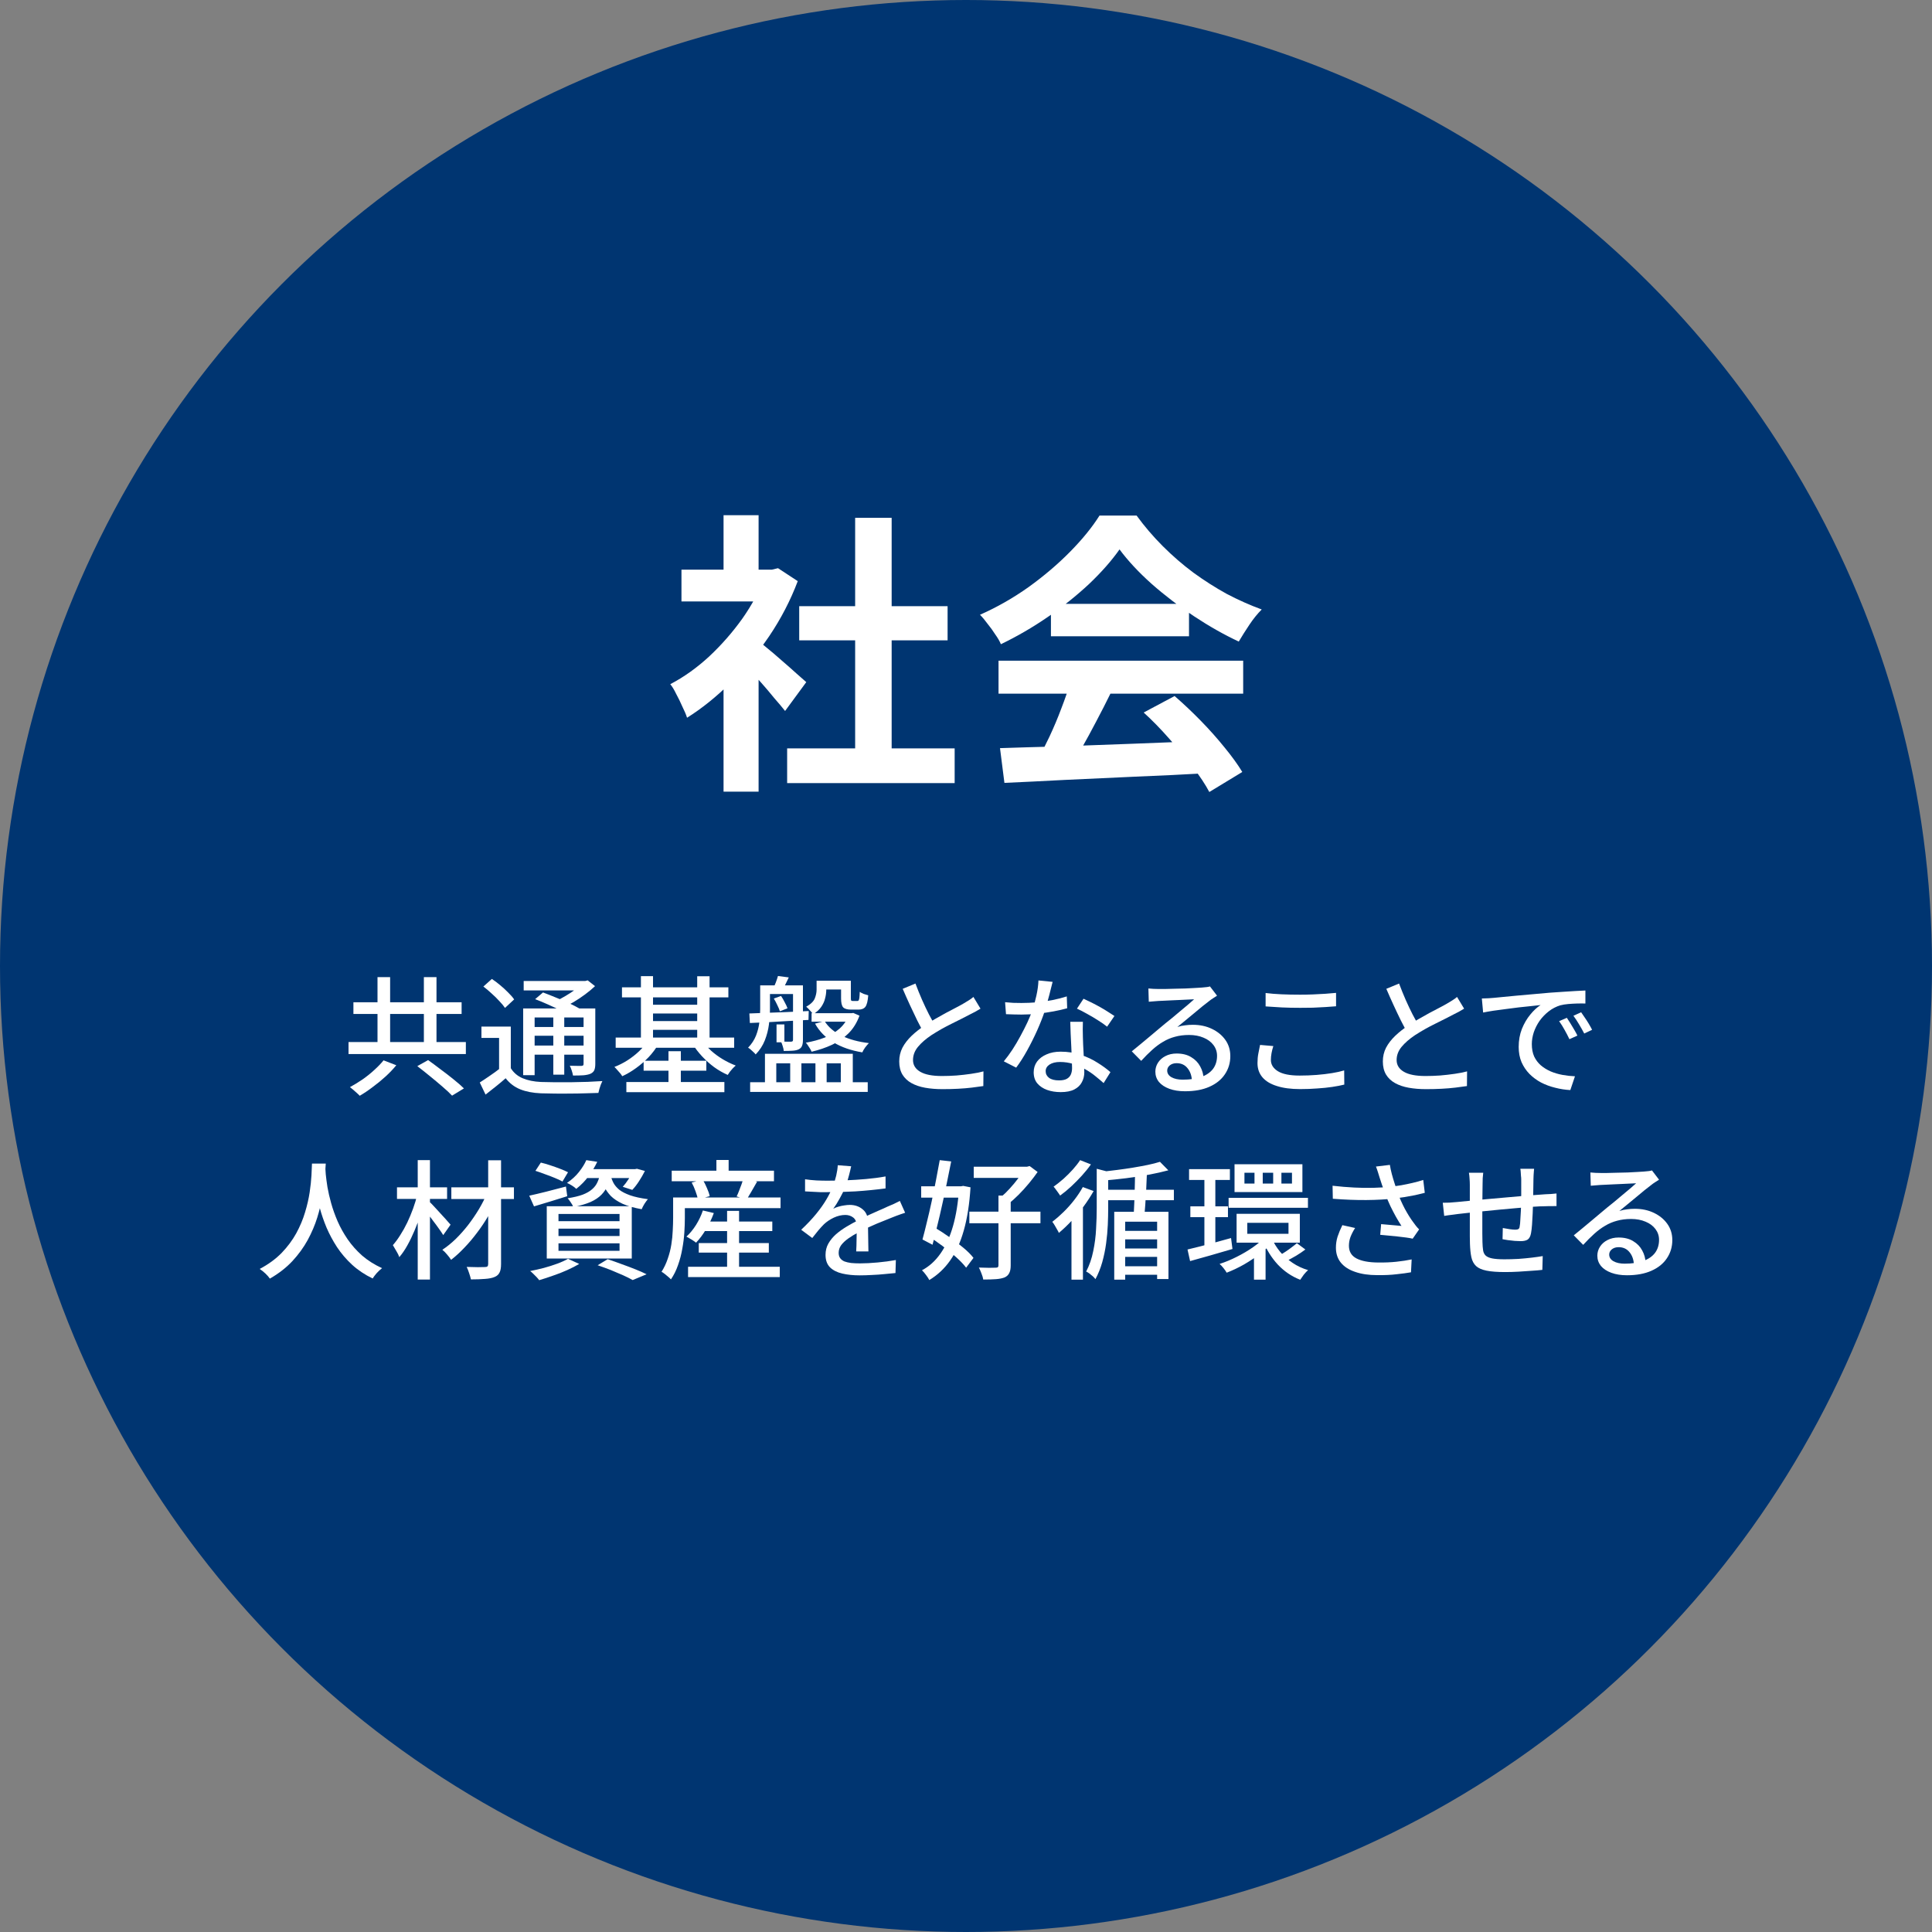
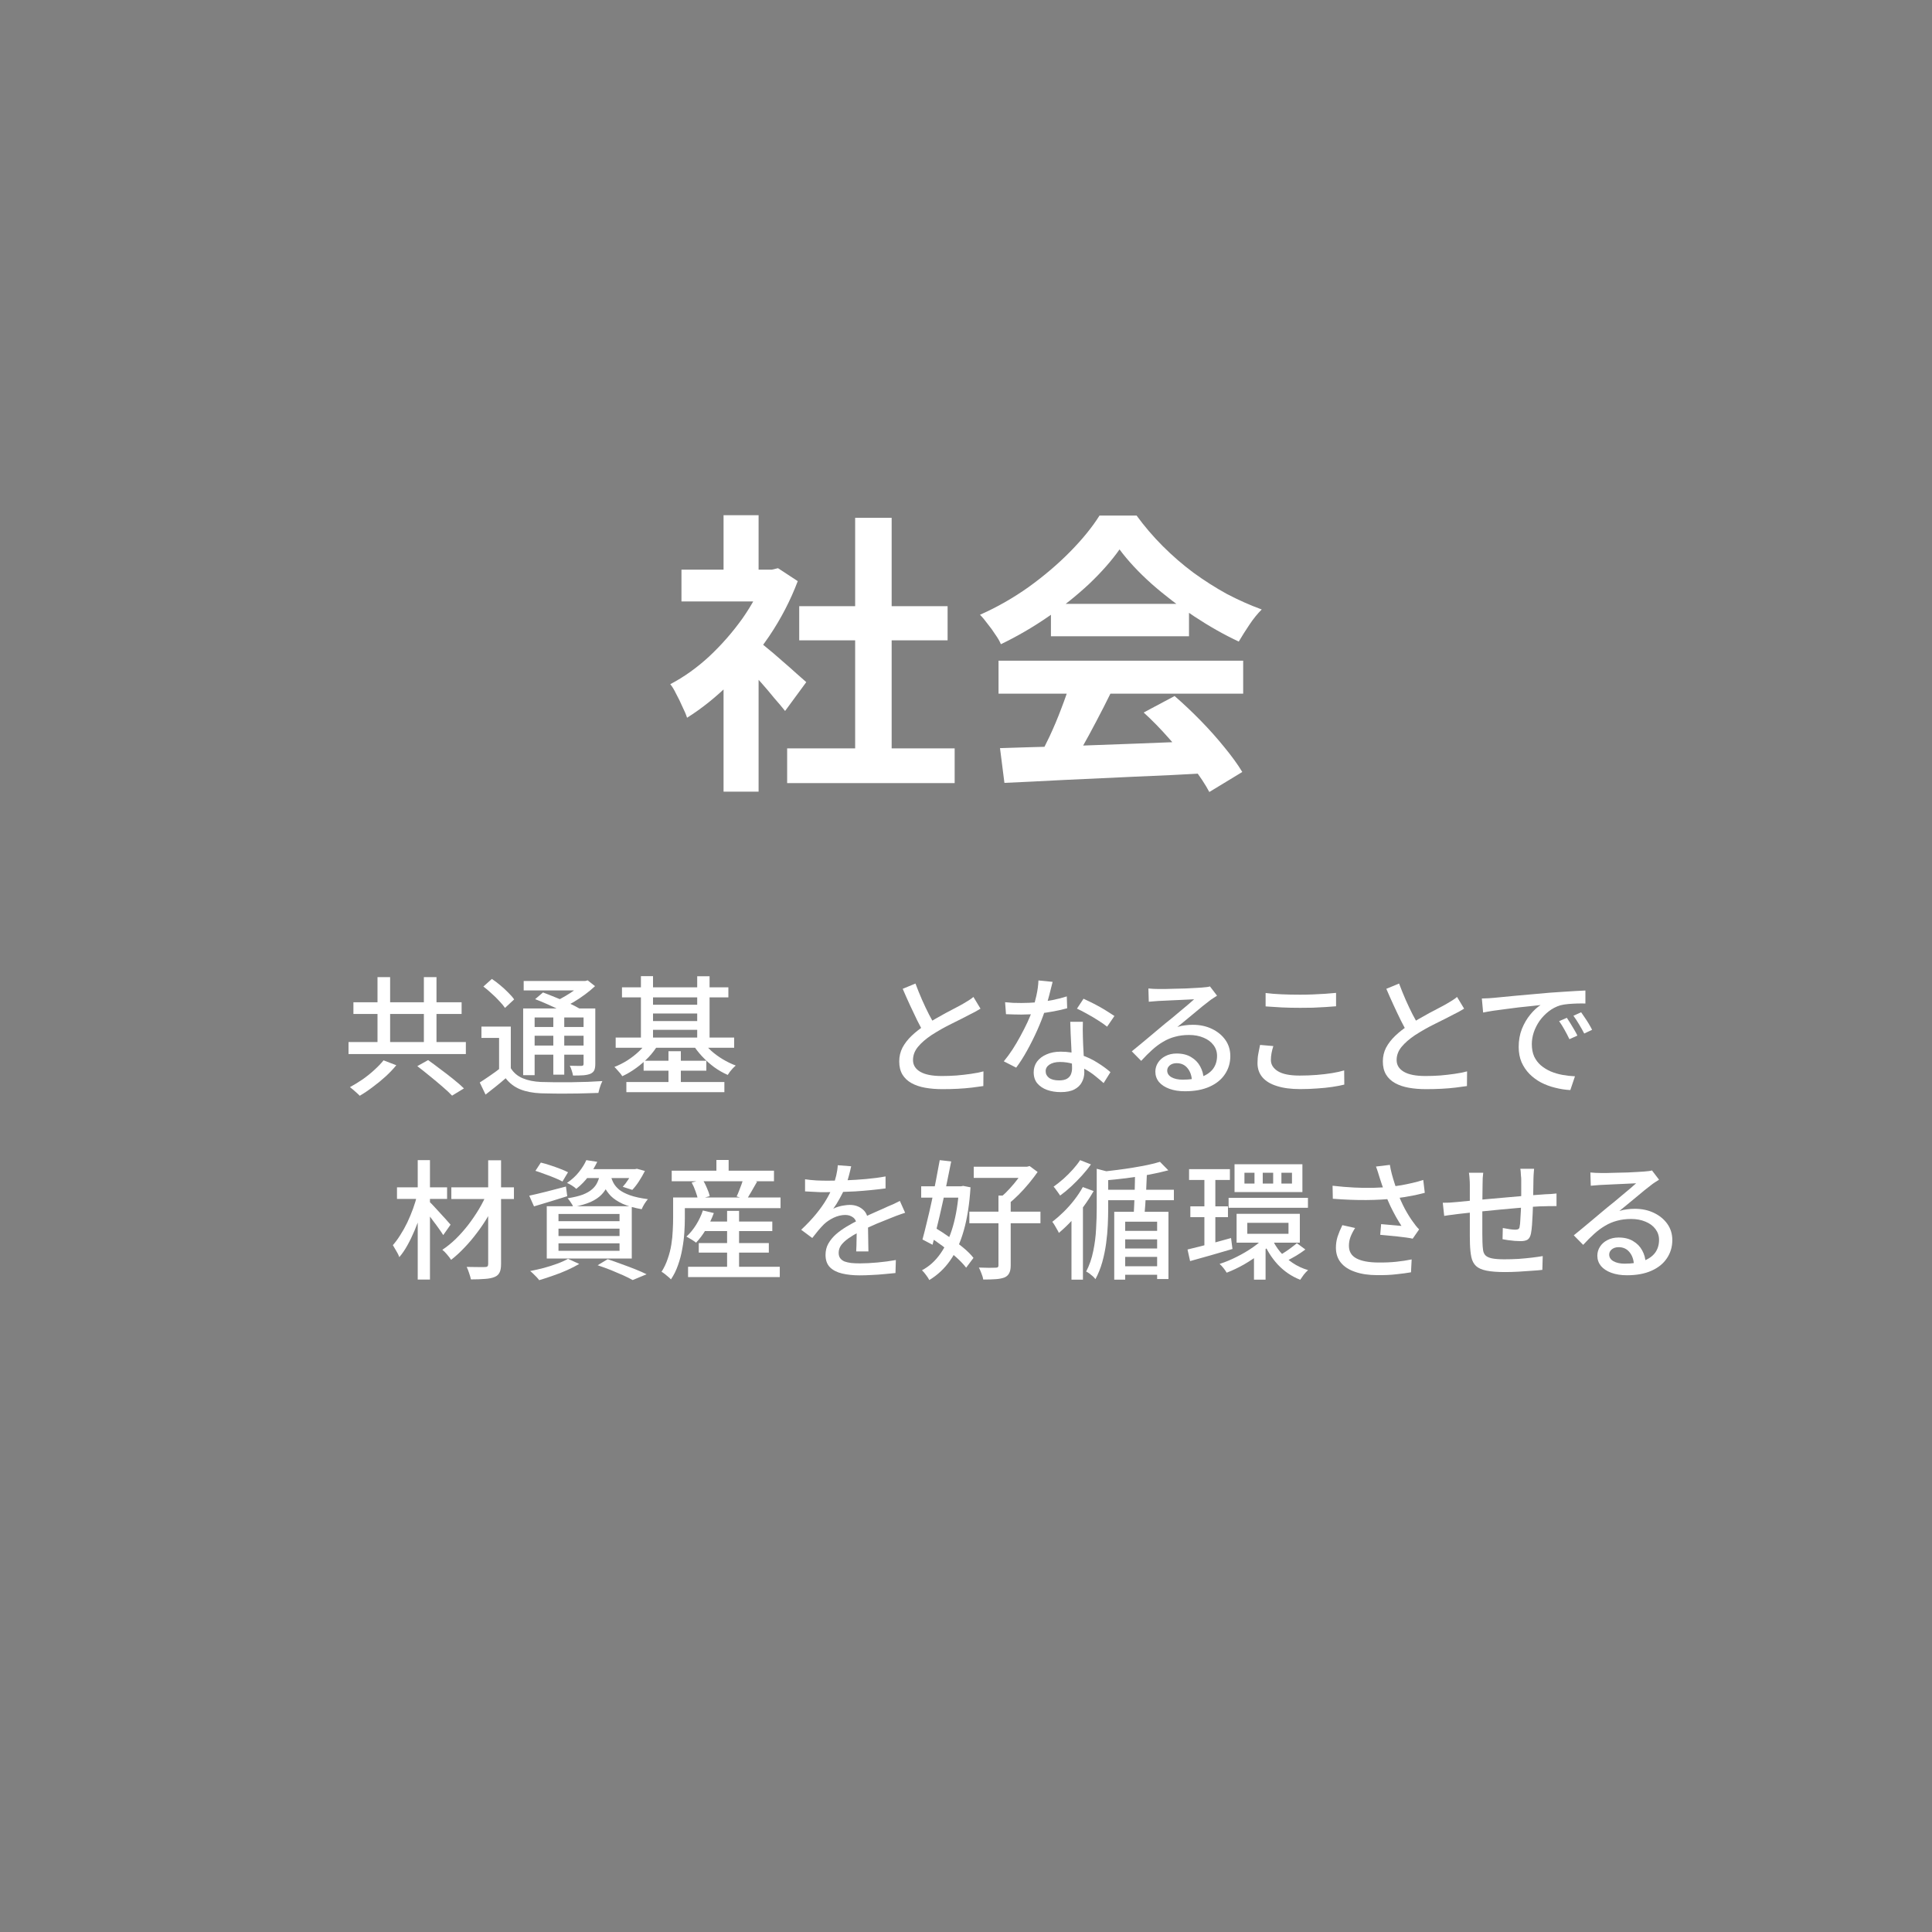
<svg xmlns="http://www.w3.org/2000/svg" width="210" height="210" viewBox="0 0 210 210" fill="none">
  <rect x="0" y="0" width="210" height="210" fill="#808080" stroke="none" />
-   <circle cx="105" cy="105" r="105" fill="#003571" />
  <path d="M108.696 81.319C110.594 81.255 112.792 81.191 115.288 81.127C117.805 81.042 120.44 80.946 123.192 80.839C125.965 80.732 128.696 80.626 131.384 80.519L131.256 84.039C128.653 84.188 126.008 84.316 123.32 84.423C120.653 84.551 118.114 84.668 115.704 84.775C113.293 84.903 111.117 85.01 109.176 85.095L108.696 81.319ZM108.536 71.815H135.128V75.399H108.536V71.815ZM114.232 65.639H129.24V69.159H114.232V65.639ZM116.344 74.151L120.728 75.335C120.237 76.338 119.714 77.362 119.16 78.407C118.626 79.431 118.093 80.412 117.56 81.351C117.048 82.29 116.557 83.122 116.088 83.847L112.728 82.727C113.154 81.938 113.602 81.052 114.072 80.071C114.541 79.068 114.968 78.055 115.352 77.031C115.757 75.986 116.088 75.026 116.344 74.151ZM124.312 77.447L127.672 75.655C128.632 76.487 129.581 77.383 130.52 78.343C131.458 79.303 132.322 80.274 133.112 81.255C133.901 82.215 134.541 83.1 135.032 83.911L131.448 86.087C131.021 85.276 130.413 84.359 129.624 83.335C128.856 82.332 128.002 81.308 127.064 80.263C126.146 79.218 125.229 78.279 124.312 77.447ZM121.688 59.719C120.834 60.935 119.736 62.183 118.392 63.463C117.048 64.722 115.554 65.916 113.912 67.047C112.269 68.178 110.562 69.17 108.792 70.023C108.664 69.703 108.461 69.351 108.184 68.967C107.928 68.562 107.65 68.178 107.352 67.815C107.074 67.431 106.797 67.1 106.52 66.823C108.354 66.012 110.114 65.01 111.8 63.815C113.485 62.599 114.989 61.319 116.312 59.975C117.656 58.61 118.722 57.298 119.512 56.039H123.544C124.397 57.212 125.346 58.322 126.392 59.367C127.437 60.412 128.546 61.372 129.72 62.247C130.893 63.1 132.098 63.868 133.336 64.551C134.594 65.212 135.864 65.778 137.144 66.247C136.674 66.716 136.226 67.271 135.8 67.911C135.373 68.551 134.989 69.159 134.648 69.735C133.048 68.988 131.426 68.071 129.784 66.983C128.141 65.895 126.605 64.722 125.176 63.463C123.768 62.204 122.605 60.956 121.688 59.719Z" fill="white" />
  <path d="M85.559 81.344H103.767V85.12H85.559V81.344ZM86.871 65.888H102.999V69.6H86.871V65.888ZM92.951 56.288H96.919V83.168H92.951V56.288ZM74.072 61.92H84.535V65.376H74.072V61.92ZM78.647 72.832L82.456 68.288V86.048H78.647V72.832ZM78.647 56H82.456V63.52H78.647V56ZM82.04 69.376C82.338 69.568 82.743 69.888 83.255 70.336C83.789 70.763 84.354 71.243 84.951 71.776C85.549 72.288 86.093 72.768 86.584 73.216C87.074 73.643 87.426 73.952 87.639 74.144L85.335 77.28C85.016 76.875 84.621 76.405 84.151 75.872C83.704 75.317 83.224 74.752 82.712 74.176C82.2 73.6 81.698 73.056 81.207 72.544C80.717 72.032 80.301 71.605 79.96 71.264L82.04 69.376ZM83.159 61.92H83.895L84.567 61.76L86.712 63.168C85.922 65.259 84.888 67.253 83.608 69.152C82.328 71.029 80.919 72.725 79.383 74.24C77.847 75.755 76.279 77.013 74.68 78.016C74.573 77.675 74.402 77.269 74.168 76.8C73.954 76.309 73.73 75.851 73.496 75.424C73.282 74.976 73.069 74.624 72.856 74.368C74.328 73.6 75.736 72.597 77.079 71.36C78.424 70.101 79.629 68.725 80.695 67.232C81.762 65.717 82.584 64.171 83.159 62.592V61.92Z" fill="white" />
  <path d="M172.868 127.443C173.046 127.461 173.232 127.475 173.428 127.485C173.634 127.494 173.82 127.499 173.988 127.499C174.128 127.499 174.352 127.499 174.66 127.499C174.978 127.489 175.333 127.48 175.725 127.471C176.126 127.461 176.523 127.452 176.915 127.443C177.307 127.424 177.656 127.405 177.964 127.387C178.282 127.368 178.515 127.354 178.665 127.345C178.917 127.326 179.108 127.307 179.238 127.289C179.378 127.27 179.486 127.247 179.561 127.219L180.331 128.227C180.191 128.32 180.046 128.413 179.896 128.507C179.747 128.6 179.598 128.707 179.449 128.829C179.271 128.959 179.038 129.141 178.749 129.375C178.469 129.599 178.165 129.851 177.839 130.131C177.512 130.401 177.19 130.667 176.872 130.929C176.555 131.19 176.27 131.423 176.018 131.629C176.298 131.535 176.579 131.475 176.859 131.447C177.139 131.409 177.419 131.391 177.699 131.391C178.473 131.391 179.169 131.54 179.785 131.839C180.4 132.137 180.886 132.539 181.24 133.043C181.595 133.547 181.773 134.13 181.773 134.793C181.773 135.53 181.576 136.188 181.184 136.767C180.802 137.345 180.242 137.798 179.505 138.125C178.777 138.451 177.89 138.615 176.844 138.615C176.2 138.615 175.636 138.526 175.15 138.349C174.665 138.171 174.287 137.924 174.016 137.607C173.755 137.28 173.624 136.907 173.624 136.487C173.624 136.141 173.718 135.819 173.904 135.521C174.1 135.213 174.371 134.97 174.716 134.793C175.071 134.606 175.477 134.513 175.934 134.513C176.569 134.513 177.096 134.643 177.516 134.905C177.946 135.157 178.273 135.493 178.497 135.913C178.73 136.333 178.856 136.79 178.874 137.285L177.6 137.467C177.572 136.907 177.409 136.449 177.111 136.095C176.821 135.74 176.429 135.563 175.934 135.563C175.636 135.563 175.389 135.642 175.193 135.801C175.006 135.959 174.913 136.146 174.913 136.361C174.913 136.669 175.066 136.911 175.374 137.089C175.692 137.266 176.098 137.355 176.592 137.355C177.386 137.355 178.062 137.257 178.622 137.061C179.182 136.855 179.607 136.561 179.896 136.179C180.186 135.787 180.331 135.315 180.331 134.765C180.331 134.326 180.2 133.934 179.938 133.589C179.677 133.243 179.318 132.977 178.861 132.791C178.403 132.595 177.88 132.497 177.292 132.497C176.732 132.497 176.219 132.562 175.753 132.693C175.295 132.814 174.866 132.996 174.464 133.239C174.063 133.472 173.667 133.766 173.275 134.121C172.892 134.466 172.495 134.863 172.085 135.311L171.062 134.275C171.343 134.051 171.65 133.799 171.986 133.519C172.322 133.239 172.658 132.959 172.994 132.679C173.34 132.389 173.662 132.119 173.96 131.867C174.268 131.605 174.525 131.391 174.73 131.223C174.926 131.064 175.165 130.873 175.445 130.649C175.725 130.415 176.014 130.173 176.312 129.921C176.611 129.669 176.896 129.431 177.167 129.207C177.437 128.973 177.661 128.777 177.839 128.619C177.689 128.628 177.484 128.637 177.223 128.647C176.961 128.656 176.672 128.67 176.354 128.689C176.046 128.698 175.734 128.712 175.417 128.731C175.099 128.74 174.81 128.754 174.548 128.773C174.287 128.782 174.087 128.791 173.947 128.801C173.779 128.81 173.601 128.824 173.415 128.843C173.237 128.852 173.069 128.866 172.91 128.885L172.868 127.443Z" fill="white" />
  <path d="M166.75 127.039C166.741 127.114 166.732 127.216 166.722 127.347C166.713 127.478 166.704 127.613 166.694 127.753C166.685 127.893 166.68 128.024 166.68 128.145C166.671 128.434 166.666 128.728 166.666 129.027C166.666 129.326 166.662 129.615 166.652 129.895C166.652 130.166 166.648 130.422 166.638 130.665C166.629 131.038 166.615 131.444 166.596 131.883C166.578 132.322 166.554 132.732 166.526 133.115C166.498 133.498 166.461 133.81 166.414 134.053C166.349 134.389 166.228 134.618 166.05 134.739C165.873 134.851 165.616 134.907 165.28 134.907C165.112 134.907 164.898 134.898 164.636 134.879C164.384 134.851 164.137 134.823 163.894 134.795C163.652 134.758 163.46 134.725 163.32 134.697L163.348 133.479C163.582 133.526 163.824 133.568 164.076 133.605C164.338 133.642 164.543 133.661 164.692 133.661C164.851 133.661 164.968 133.638 165.042 133.591C165.126 133.544 165.173 133.446 165.182 133.297C165.22 133.12 165.243 132.886 165.252 132.597C165.271 132.308 165.29 131.995 165.308 131.659C165.327 131.314 165.336 130.982 165.336 130.665C165.346 130.404 165.35 130.138 165.35 129.867C165.35 129.587 165.35 129.302 165.35 129.013C165.35 128.724 165.35 128.448 165.35 128.187C165.35 128.075 165.341 127.949 165.322 127.809C165.313 127.66 165.304 127.515 165.294 127.375C165.285 127.235 165.271 127.123 165.252 127.039H166.75ZM161.22 127.473C161.202 127.66 161.183 127.856 161.164 128.061C161.155 128.266 161.15 128.495 161.15 128.747C161.15 129.018 161.146 129.377 161.136 129.825C161.136 130.264 161.132 130.74 161.122 131.253C161.122 131.757 161.122 132.256 161.122 132.751C161.122 133.246 161.122 133.689 161.122 134.081C161.122 134.473 161.127 134.776 161.136 134.991C161.146 135.355 161.169 135.658 161.206 135.901C161.244 136.144 161.337 136.335 161.486 136.475C161.636 136.615 161.869 136.718 162.186 136.783C162.513 136.848 162.956 136.881 163.516 136.881C164.002 136.881 164.506 136.867 165.028 136.839C165.551 136.802 166.046 136.755 166.512 136.699C166.979 136.643 167.371 136.587 167.688 136.531L167.646 138.029C167.338 138.066 166.956 138.099 166.498 138.127C166.041 138.164 165.56 138.197 165.056 138.225C164.552 138.253 164.067 138.267 163.6 138.267C162.751 138.267 162.074 138.216 161.57 138.113C161.066 138.01 160.688 137.842 160.436 137.609C160.184 137.366 160.016 137.049 159.932 136.657C159.848 136.265 159.797 135.78 159.778 135.201C159.778 134.996 159.774 134.72 159.764 134.375C159.764 134.02 159.764 133.624 159.764 133.185C159.764 132.737 159.764 132.284 159.764 131.827C159.764 131.37 159.764 130.936 159.764 130.525C159.764 130.114 159.764 129.76 159.764 129.461C159.764 129.153 159.764 128.938 159.764 128.817C159.764 128.565 159.755 128.336 159.736 128.131C159.727 127.916 159.704 127.697 159.666 127.473H161.22ZM156.824 130.735C157.03 130.735 157.268 130.73 157.538 130.721C157.818 130.702 158.108 130.679 158.406 130.651C158.705 130.623 159.134 130.581 159.694 130.525C160.254 130.469 160.889 130.408 161.598 130.343C162.317 130.278 163.059 130.212 163.824 130.147C164.599 130.072 165.346 130.007 166.064 129.951C166.783 129.895 167.422 129.848 167.982 129.811C168.169 129.802 168.37 129.792 168.584 129.783C168.799 129.764 169 129.746 169.186 129.727V131.099C169.112 131.09 169 131.09 168.85 131.099C168.71 131.099 168.556 131.099 168.388 131.099C168.23 131.099 168.09 131.104 167.968 131.113C167.604 131.113 167.156 131.132 166.624 131.169C166.092 131.206 165.523 131.253 164.916 131.309C164.31 131.356 163.689 131.412 163.054 131.477C162.42 131.533 161.808 131.594 161.22 131.659C160.642 131.715 160.114 131.771 159.638 131.827C159.162 131.874 158.784 131.916 158.504 131.953C158.355 131.972 158.182 131.995 157.986 132.023C157.8 132.042 157.613 132.065 157.426 132.093C157.249 132.121 157.1 132.144 156.978 132.163L156.824 130.735Z" fill="white" />
  <path d="M149.954 127.989C149.907 127.831 149.851 127.649 149.786 127.443C149.72 127.229 149.646 127.014 149.562 126.799L151.074 126.617C151.12 126.925 151.19 127.257 151.284 127.611C151.377 127.957 151.48 128.302 151.592 128.647C151.704 128.993 151.811 129.319 151.914 129.627C152.128 130.215 152.39 130.803 152.698 131.391C153.015 131.97 153.309 132.441 153.58 132.805C153.682 132.955 153.79 133.099 153.902 133.239C154.014 133.379 154.13 133.51 154.252 133.631L153.552 134.639C153.365 134.593 153.127 134.551 152.838 134.513C152.558 134.476 152.25 134.439 151.914 134.401C151.587 134.364 151.256 134.331 150.92 134.303C150.593 134.275 150.294 134.247 150.024 134.219L150.122 133.057C150.374 133.076 150.64 133.099 150.92 133.127C151.2 133.146 151.466 133.169 151.718 133.197C151.97 133.216 152.175 133.235 152.334 133.253C152.147 132.964 151.946 132.633 151.732 132.259C151.526 131.886 151.326 131.499 151.13 131.097C150.934 130.687 150.761 130.276 150.612 129.865C150.462 129.473 150.332 129.119 150.22 128.801C150.117 128.484 150.028 128.213 149.954 127.989ZM144.844 128.885C145.665 128.979 146.449 129.044 147.196 129.081C147.942 129.119 148.647 129.128 149.31 129.109C149.972 129.091 150.574 129.053 151.116 128.997C151.508 128.951 151.909 128.895 152.32 128.829C152.73 128.755 153.136 128.671 153.538 128.577C153.948 128.484 154.336 128.377 154.7 128.255L154.868 129.655C154.55 129.739 154.2 129.823 153.818 129.907C153.444 129.982 153.062 130.052 152.67 130.117C152.278 130.173 151.904 130.225 151.55 130.271C150.644 130.374 149.636 130.43 148.526 130.439C147.415 130.449 146.197 130.402 144.872 130.299L144.844 128.885ZM147.294 133.477C147.079 133.813 146.911 134.14 146.79 134.457C146.678 134.765 146.622 135.083 146.622 135.409C146.622 136.035 146.892 136.492 147.434 136.781C147.984 137.071 148.764 137.22 149.772 137.229C150.509 137.239 151.181 137.211 151.788 137.145C152.394 137.08 152.945 136.996 153.44 136.893L153.37 138.293C152.95 138.368 152.432 138.438 151.816 138.503C151.209 138.578 150.5 138.611 149.688 138.601C148.773 138.601 147.98 138.485 147.308 138.251C146.636 138.027 146.118 137.696 145.754 137.257C145.39 136.809 145.208 136.263 145.208 135.619C145.208 135.209 145.268 134.807 145.39 134.415C145.52 134.023 145.693 133.608 145.908 133.169L147.294 133.477Z" fill="white" />
  <path d="M129.246 127.079H133.684V128.255H129.246V127.079ZM129.386 131.125H133.474V132.301H129.386V131.125ZM133.544 130.201H142.168V131.279H133.544V130.201ZM129.078 135.815C129.479 135.722 129.937 135.61 130.45 135.479C130.973 135.348 131.519 135.204 132.088 135.045C132.667 134.886 133.241 134.728 133.81 134.569L133.964 135.759C133.171 135.992 132.368 136.226 131.556 136.459C130.744 136.683 130.011 136.888 129.358 137.075L129.078 135.815ZM135.574 132.917V134.107H140.054V132.917H135.574ZM134.412 131.937H141.286V135.073H134.412V131.937ZM139.284 127.471V128.647H140.432V127.471H139.284ZM137.254 127.471V128.647H138.388V127.471H137.254ZM135.266 127.471V128.647H136.358V127.471H135.266ZM134.188 126.547H141.566V129.571H134.188V126.547ZM138.234 134.583C138.458 135.106 138.761 135.6 139.144 136.067C139.536 136.524 139.989 136.926 140.502 137.271C141.015 137.616 141.575 137.878 142.182 138.055C142.042 138.176 141.888 138.34 141.72 138.545C141.561 138.76 141.431 138.946 141.328 139.105C140.395 138.741 139.578 138.186 138.878 137.439C138.187 136.683 137.655 135.824 137.282 134.863L138.234 134.583ZM140.964 135.129L141.888 135.815C141.58 136.048 141.249 136.272 140.894 136.487C140.539 136.692 140.217 136.87 139.928 137.019L139.158 136.417C139.345 136.305 139.55 136.174 139.774 136.025C139.998 135.876 140.213 135.722 140.418 135.563C140.633 135.404 140.815 135.26 140.964 135.129ZM130.912 127.597H132.102V135.787L130.912 136.011V127.597ZM137.576 134.359L138.528 134.793C138.127 135.278 137.637 135.75 137.058 136.207C136.479 136.655 135.868 137.066 135.224 137.439C134.58 137.803 133.95 138.102 133.334 138.335C133.25 138.186 133.133 138.018 132.984 137.831C132.835 137.644 132.695 137.495 132.564 137.383C133.18 137.187 133.801 136.93 134.426 136.613C135.061 136.296 135.653 135.946 136.204 135.563C136.764 135.171 137.221 134.77 137.576 134.359ZM136.302 136.109L137.562 135.241V139.091H136.302V136.109Z" fill="white" />
  <path d="M126.083 126.284L126.993 127.208C126.368 127.376 125.663 127.534 124.879 127.684C124.095 127.824 123.283 127.95 122.443 128.062C121.612 128.164 120.81 128.248 120.035 128.314C120.007 128.183 119.96 128.024 119.895 127.838C119.83 127.651 119.764 127.497 119.699 127.376C120.259 127.31 120.838 127.24 121.435 127.166C122.032 127.091 122.611 127.007 123.171 126.914C123.74 126.82 124.272 126.722 124.767 126.62C125.262 126.517 125.7 126.405 126.083 126.284ZM119.209 127.04L120.777 127.446C120.758 127.567 120.651 127.642 120.455 127.67V131.366C120.455 131.898 120.441 132.49 120.413 133.144C120.385 133.788 120.324 134.455 120.231 135.146C120.138 135.836 119.998 136.518 119.811 137.19C119.624 137.852 119.377 138.468 119.069 139.038C119.004 138.944 118.91 138.842 118.789 138.73C118.668 138.627 118.542 138.524 118.411 138.422C118.28 138.328 118.164 138.258 118.061 138.212C118.416 137.53 118.672 136.788 118.831 135.986C118.999 135.183 119.102 134.38 119.139 133.578C119.186 132.766 119.209 132.024 119.209 131.352V127.04ZM119.853 129.322H127.595V130.456H119.853V129.322ZM121.715 133.788H126.321V134.712H121.715V133.788ZM121.701 137.638H126.251V138.562H121.701V137.638ZM121.701 135.706H126.307V136.616H121.701V135.706ZM123.367 127.67L124.655 127.726C124.636 128.22 124.613 128.752 124.585 129.322C124.557 129.882 124.524 130.423 124.487 130.946C124.45 131.468 124.408 131.93 124.361 132.332L123.199 132.318C123.236 131.916 123.264 131.45 123.283 130.918C123.311 130.376 123.33 129.826 123.339 129.266C123.358 128.696 123.367 128.164 123.367 127.67ZM121.113 131.716H127.007V139.024H125.775V132.794H122.303V139.094H121.113V131.716ZM117.697 129.028L118.873 129.462C118.556 130.022 118.192 130.582 117.781 131.142C117.37 131.692 116.932 132.215 116.465 132.71C116.008 133.195 115.55 133.629 115.093 134.012C115.056 133.909 114.99 133.783 114.897 133.634C114.813 133.484 114.724 133.33 114.631 133.172C114.538 133.013 114.454 132.892 114.379 132.808C114.79 132.49 115.2 132.131 115.611 131.73C116.022 131.328 116.404 130.899 116.759 130.442C117.123 129.975 117.436 129.504 117.697 129.028ZM117.403 126.102L118.579 126.564C118.299 126.965 117.972 127.371 117.599 127.782C117.226 128.192 116.838 128.584 116.437 128.958C116.036 129.331 115.634 129.662 115.233 129.952C115.177 129.858 115.107 129.756 115.023 129.644C114.939 129.522 114.85 129.401 114.757 129.28C114.673 129.158 114.594 129.06 114.519 128.986C114.874 128.734 115.233 128.449 115.597 128.132C115.961 127.805 116.302 127.464 116.619 127.11C116.936 126.755 117.198 126.419 117.403 126.102ZM116.465 131.814L117.571 130.708L117.711 130.778V139.094H116.465V131.814Z" fill="white" />
  <path d="M105.841 126.816H111.805V128.034H105.841V126.816ZM105.365 131.702H113.093V132.962H105.365V131.702ZM108.529 129.952H109.859V137.54C109.859 137.894 109.808 138.17 109.705 138.366C109.612 138.571 109.448 138.73 109.215 138.842C108.963 138.944 108.646 139.01 108.263 139.038C107.88 139.066 107.418 139.08 106.877 139.08C106.849 138.893 106.784 138.674 106.681 138.422C106.588 138.17 106.494 137.955 106.401 137.778C106.812 137.787 107.185 137.796 107.521 137.806C107.866 137.806 108.1 137.801 108.221 137.792C108.342 137.792 108.422 137.773 108.459 137.736C108.506 137.698 108.529 137.628 108.529 137.526V129.952ZM111.315 126.816H111.637L111.917 126.746L112.785 127.39C112.505 127.791 112.188 128.206 111.833 128.636C111.478 129.065 111.105 129.476 110.713 129.868C110.33 130.25 109.957 130.586 109.593 130.876C109.5 130.754 109.374 130.619 109.215 130.47C109.056 130.311 108.921 130.19 108.809 130.106C109.126 129.844 109.444 129.536 109.761 129.182C110.088 128.827 110.386 128.468 110.657 128.104C110.928 127.73 111.147 127.394 111.315 127.096V126.816ZM100.129 128.944H104.707V130.176H100.129V128.944ZM102.145 126.102L103.391 126.242C103.251 126.951 103.097 127.712 102.929 128.524C102.77 129.326 102.598 130.134 102.411 130.946C102.234 131.758 102.052 132.537 101.865 133.284C101.688 134.03 101.52 134.702 101.361 135.3L100.269 134.726C100.418 134.184 100.577 133.559 100.745 132.85C100.922 132.14 101.095 131.394 101.263 130.61C101.431 129.826 101.59 129.046 101.739 128.272C101.888 127.497 102.024 126.774 102.145 126.102ZM100.871 134.362L101.613 133.438C102.117 133.736 102.64 134.077 103.181 134.46C103.722 134.833 104.226 135.216 104.693 135.608C105.169 136 105.542 136.373 105.813 136.728L105.015 137.792C104.744 137.437 104.38 137.054 103.923 136.644C103.466 136.233 102.971 135.827 102.439 135.426C101.907 135.024 101.384 134.67 100.871 134.362ZM104.245 128.944H104.469L104.693 128.902L105.491 129.056C105.379 130.866 105.136 132.425 104.763 133.732C104.399 135.029 103.904 136.121 103.279 137.008C102.663 137.885 101.907 138.594 101.011 139.136C100.927 138.968 100.806 138.781 100.647 138.576C100.498 138.37 100.353 138.202 100.213 138.072C100.997 137.661 101.669 137.054 102.229 136.252C102.798 135.44 103.251 134.446 103.587 133.27C103.923 132.094 104.142 130.736 104.245 129.196V128.944Z" fill="white" />
  <path d="M92.518 126.768C92.462 127.039 92.383 127.37 92.28 127.762C92.187 128.145 92.047 128.579 91.86 129.064C91.701 129.456 91.505 129.858 91.272 130.268C91.048 130.679 90.815 131.052 90.572 131.388C90.731 131.295 90.913 131.22 91.118 131.164C91.333 131.099 91.547 131.052 91.762 131.024C91.986 130.987 92.187 130.968 92.364 130.968C92.924 130.968 93.395 131.132 93.778 131.458C94.161 131.776 94.352 132.238 94.352 132.844C94.352 133.031 94.352 133.26 94.352 133.53C94.352 133.801 94.357 134.086 94.366 134.384C94.375 134.683 94.38 134.977 94.38 135.266C94.389 135.556 94.394 135.808 94.394 136.022H93.064C93.073 135.845 93.083 135.64 93.092 135.406C93.101 135.164 93.106 134.912 93.106 134.65C93.115 134.389 93.12 134.137 93.12 133.894C93.12 133.652 93.12 133.437 93.12 133.25C93.111 132.83 92.985 132.527 92.742 132.34C92.499 132.154 92.215 132.06 91.888 132.06C91.468 132.06 91.048 132.158 90.628 132.354C90.217 132.55 89.863 132.788 89.564 133.068C89.368 133.264 89.163 133.488 88.948 133.74C88.743 133.992 88.523 134.268 88.29 134.566L87.086 133.67C87.73 133.064 88.276 132.485 88.724 131.934C89.172 131.384 89.541 130.861 89.83 130.366C90.129 129.862 90.362 129.386 90.53 128.938C90.679 128.556 90.801 128.168 90.894 127.776C90.987 127.375 91.043 127.002 91.062 126.656L92.518 126.768ZM87.506 128.182C87.879 128.238 88.29 128.28 88.738 128.308C89.186 128.327 89.578 128.336 89.914 128.336C90.539 128.336 91.216 128.322 91.944 128.294C92.672 128.266 93.405 128.22 94.142 128.154C94.889 128.089 95.593 127.996 96.256 127.874V129.176C95.761 129.242 95.234 129.302 94.674 129.358C94.114 129.414 93.545 129.461 92.966 129.498C92.387 129.526 91.832 129.55 91.3 129.568C90.768 129.578 90.283 129.582 89.844 129.582C89.648 129.582 89.415 129.582 89.144 129.582C88.883 129.573 88.607 129.559 88.318 129.54C88.038 129.522 87.767 129.508 87.506 129.498V128.182ZM98.384 131.822C98.253 131.869 98.099 131.92 97.922 131.976C97.754 132.032 97.586 132.093 97.418 132.158C97.25 132.224 97.096 132.284 96.956 132.34C96.48 132.527 95.925 132.751 95.29 133.012C94.665 133.274 94.021 133.577 93.358 133.922C92.91 134.156 92.523 134.389 92.196 134.622C91.869 134.856 91.613 135.098 91.426 135.35C91.249 135.602 91.16 135.878 91.16 136.176C91.16 136.419 91.216 136.615 91.328 136.764C91.44 136.914 91.594 137.03 91.79 137.114C91.995 137.189 92.238 137.245 92.518 137.282C92.807 137.31 93.129 137.324 93.484 137.324C94.044 137.324 94.679 137.292 95.388 137.226C96.097 137.161 96.76 137.072 97.376 136.96L97.334 138.374C96.998 138.412 96.606 138.449 96.158 138.486C95.71 138.533 95.248 138.566 94.772 138.584C94.305 138.612 93.862 138.626 93.442 138.626C92.742 138.626 92.112 138.561 91.552 138.43C90.992 138.3 90.549 138.076 90.222 137.758C89.895 137.432 89.732 136.979 89.732 136.4C89.732 135.943 89.835 135.532 90.04 135.168C90.255 134.795 90.53 134.459 90.866 134.16C91.211 133.862 91.594 133.586 92.014 133.334C92.434 133.082 92.849 132.854 93.26 132.648C93.699 132.415 94.105 132.214 94.478 132.046C94.861 131.869 95.215 131.71 95.542 131.57C95.878 131.43 96.191 131.29 96.48 131.15C96.723 131.048 96.951 130.95 97.166 130.856C97.381 130.754 97.595 130.646 97.81 130.534L98.384 131.822Z" fill="white" />
  <path d="M76.204 132.778H83.946V133.814H76.204V132.778ZM75.952 135.116H83.568V136.152H75.952V135.116ZM74.79 137.692H84.758V138.812H74.79V137.692ZM79.032 131.616H80.334V138.378H79.032V131.616ZM76.4 131.574L77.59 131.854C77.366 132.47 77.082 133.063 76.736 133.632C76.4 134.192 76.041 134.673 75.658 135.074C75.584 135.009 75.481 134.934 75.35 134.85C75.229 134.766 75.098 134.687 74.958 134.612C74.828 134.528 74.711 134.463 74.608 134.416C74.991 134.071 75.341 133.646 75.658 133.142C75.976 132.629 76.223 132.106 76.4 131.574ZM73.894 130.16H84.842V131.322H73.894V130.16ZM73.012 127.248H84.128V128.396H73.012V127.248ZM77.87 126.086H79.2V127.934H77.87V126.086ZM73.166 130.16H74.44V132.4C74.44 132.876 74.422 133.403 74.384 133.982C74.347 134.551 74.272 135.139 74.16 135.746C74.058 136.343 73.904 136.931 73.698 137.51C73.502 138.079 73.246 138.597 72.928 139.064C72.863 138.989 72.765 138.896 72.634 138.784C72.504 138.672 72.373 138.565 72.242 138.462C72.112 138.359 72 138.285 71.906 138.238C72.186 137.799 72.41 137.328 72.578 136.824C72.756 136.32 72.886 135.807 72.97 135.284C73.054 134.761 73.106 134.253 73.124 133.758C73.152 133.263 73.166 132.806 73.166 132.386V130.16ZM75.182 128.536L76.372 128.214C76.55 128.494 76.708 128.807 76.848 129.152C76.998 129.488 77.096 129.777 77.142 130.02L75.854 130.37C75.817 130.127 75.733 129.833 75.602 129.488C75.481 129.143 75.341 128.825 75.182 128.536ZM80.796 128.102L82.294 128.438C82.098 128.793 81.898 129.143 81.692 129.488C81.496 129.833 81.319 130.132 81.16 130.384L80.068 130.048C80.162 129.861 80.25 129.656 80.334 129.432C80.428 129.199 80.516 128.965 80.6 128.732C80.684 128.499 80.75 128.289 80.796 128.102Z" fill="white" />
  <path d="M58.199 127.264L58.787 126.368C59.105 126.442 59.445 126.54 59.809 126.662C60.183 126.783 60.537 126.909 60.873 127.04C61.219 127.17 61.508 127.296 61.741 127.418L61.139 128.426C60.925 128.304 60.645 128.174 60.299 128.034C59.963 127.894 59.609 127.758 59.235 127.628C58.871 127.488 58.526 127.366 58.199 127.264ZM57.527 129.966C58.041 129.854 58.652 129.709 59.361 129.532C60.071 129.345 60.789 129.158 61.517 128.972L61.657 130.022C61.032 130.218 60.402 130.414 59.767 130.61C59.142 130.796 58.568 130.969 58.045 131.128L57.527 129.966ZM63.631 127.082H69.147V128.048H62.875L63.631 127.082ZM68.811 127.082H69.021L69.231 127.04L70.099 127.278C69.913 127.651 69.698 128.024 69.455 128.398C69.213 128.771 68.97 129.084 68.727 129.336L67.691 129C67.897 128.776 68.102 128.505 68.307 128.188C68.522 127.861 68.69 127.548 68.811 127.25V127.082ZM65.241 127.46H66.431C66.357 127.964 66.235 128.412 66.067 128.804C65.909 129.196 65.68 129.546 65.381 129.854C65.083 130.162 64.686 130.428 64.191 130.652C63.697 130.866 63.071 131.048 62.315 131.198C62.269 131.058 62.18 130.894 62.049 130.708C61.928 130.521 61.811 130.367 61.699 130.246C62.362 130.143 62.908 130.012 63.337 129.854C63.767 129.686 64.107 129.49 64.359 129.266C64.621 129.042 64.817 128.78 64.947 128.482C65.087 128.183 65.185 127.842 65.241 127.46ZM66.375 127.754C66.441 128.034 66.543 128.309 66.683 128.58C66.823 128.841 67.033 129.088 67.313 129.322C67.603 129.546 67.995 129.746 68.489 129.924C68.993 130.101 69.637 130.241 70.421 130.344C70.309 130.474 70.183 130.647 70.043 130.862C69.913 131.076 69.815 131.268 69.749 131.436C68.909 131.286 68.219 131.09 67.677 130.848C67.136 130.596 66.707 130.311 66.389 129.994C66.081 129.667 65.843 129.326 65.675 128.972C65.517 128.608 65.391 128.239 65.297 127.866L66.375 127.754ZM63.729 126.102L64.919 126.284C64.667 126.816 64.355 127.334 63.981 127.838C63.617 128.342 63.169 128.804 62.637 129.224C62.516 129.102 62.357 128.981 62.161 128.86C61.965 128.738 61.788 128.645 61.629 128.58C62.152 128.225 62.586 127.828 62.931 127.39C63.286 126.942 63.552 126.512 63.729 126.102ZM60.705 133.55V134.348H67.341V133.55H60.705ZM60.705 135.146V135.958H67.341V135.146H60.705ZM60.705 131.954V132.738H67.341V131.954H60.705ZM59.431 131.114H68.671V136.798H59.431V131.114ZM64.961 137.526L66.053 136.868C66.557 137.036 67.071 137.218 67.593 137.414C68.116 137.6 68.611 137.787 69.077 137.974C69.544 138.16 69.945 138.338 70.281 138.506L68.769 139.136C68.489 138.977 68.144 138.804 67.733 138.618C67.332 138.44 66.893 138.254 66.417 138.058C65.941 137.871 65.456 137.694 64.961 137.526ZM61.741 136.826L62.959 137.386C62.577 137.61 62.138 137.834 61.643 138.058C61.149 138.282 60.635 138.482 60.103 138.66C59.581 138.846 59.081 139.01 58.605 139.15C58.54 139.056 58.447 138.944 58.325 138.814C58.213 138.692 58.092 138.571 57.961 138.45C57.84 138.328 57.728 138.23 57.625 138.156C58.111 138.062 58.605 137.95 59.109 137.82C59.623 137.68 60.108 137.526 60.565 137.358C61.023 137.19 61.415 137.012 61.741 136.826Z" fill="white" />
-   <path d="M49.059 129.056H55.863V130.33H49.059V129.056ZM53.063 126.116H54.463V137.386C54.463 137.806 54.407 138.118 54.295 138.324C54.193 138.538 54.015 138.697 53.763 138.8C53.502 138.912 53.157 138.982 52.727 139.01C52.298 139.047 51.785 139.066 51.187 139.066C51.15 138.879 51.084 138.65 50.991 138.38C50.907 138.118 50.819 137.894 50.725 137.708C51.145 137.717 51.551 137.726 51.943 137.736C52.335 137.736 52.592 137.731 52.713 137.722C52.844 137.722 52.932 137.698 52.979 137.652C53.035 137.605 53.063 137.516 53.063 137.386V126.116ZM52.951 129.658L54.015 130.302C53.754 130.918 53.441 131.538 53.077 132.164C52.713 132.789 52.307 133.396 51.859 133.984C51.42 134.572 50.959 135.118 50.473 135.622C49.997 136.126 49.517 136.564 49.031 136.938C48.919 136.76 48.775 136.569 48.597 136.364C48.42 136.149 48.247 135.976 48.079 135.846C48.565 135.528 49.045 135.141 49.521 134.684C49.997 134.217 50.45 133.708 50.879 133.158C51.309 132.598 51.7 132.024 52.055 131.436C52.41 130.838 52.709 130.246 52.951 129.658ZM43.151 129.056H48.597V130.316H43.151V129.056ZM45.405 126.102H46.735V139.08H45.405V126.102ZM45.349 129.868L46.245 130.19C46.114 130.759 45.947 131.347 45.741 131.954C45.536 132.56 45.312 133.153 45.069 133.732C44.827 134.31 44.565 134.852 44.285 135.356C44.005 135.86 43.711 136.289 43.403 136.644C43.338 136.448 43.23 136.228 43.081 135.986C42.941 135.734 42.815 135.519 42.703 135.342C42.983 135.024 43.254 134.656 43.515 134.236C43.786 133.816 44.038 133.363 44.271 132.878C44.505 132.383 44.715 131.879 44.901 131.366C45.088 130.852 45.237 130.353 45.349 129.868ZM46.637 130.596C46.73 130.67 46.856 130.792 47.015 130.96C47.174 131.128 47.351 131.319 47.547 131.534C47.743 131.739 47.934 131.949 48.121 132.164C48.317 132.369 48.49 132.56 48.639 132.738C48.798 132.906 48.91 133.032 48.975 133.116L48.177 134.25C48.065 134.063 47.911 133.834 47.715 133.564C47.519 133.284 47.309 132.999 47.085 132.71C46.87 132.411 46.66 132.136 46.455 131.884C46.25 131.622 46.082 131.412 45.951 131.254L46.637 130.596Z" fill="white" />
-   <path d="M33.911 126.477H35.409C35.39 126.859 35.357 127.354 35.311 127.961C35.264 128.567 35.175 129.249 35.045 130.005C34.923 130.751 34.737 131.531 34.485 132.343C34.233 133.155 33.887 133.967 33.449 134.779C33.01 135.581 32.455 136.347 31.783 137.075C31.111 137.793 30.294 138.428 29.333 138.979C29.211 138.801 29.053 138.619 28.857 138.433C28.661 138.246 28.451 138.078 28.227 137.929C29.179 137.425 29.977 136.841 30.621 136.179C31.265 135.507 31.792 134.797 32.203 134.051C32.613 133.295 32.931 132.539 33.155 131.783C33.388 131.017 33.556 130.289 33.659 129.599C33.761 128.908 33.827 128.292 33.855 127.751C33.883 127.209 33.901 126.785 33.911 126.477ZM35.353 126.799C35.362 126.967 35.381 127.247 35.409 127.639C35.446 128.021 35.507 128.483 35.591 129.025C35.684 129.566 35.819 130.154 35.997 130.789C36.174 131.423 36.407 132.077 36.697 132.749C36.986 133.411 37.35 134.065 37.789 134.709C38.227 135.343 38.75 135.931 39.357 136.473C39.973 137.005 40.696 137.462 41.527 137.845C41.321 138.003 41.125 138.185 40.939 138.391C40.761 138.596 40.617 138.787 40.505 138.965C39.655 138.554 38.909 138.055 38.265 137.467C37.63 136.879 37.084 136.239 36.627 135.549C36.179 134.858 35.801 134.153 35.493 133.435C35.194 132.716 34.951 132.011 34.765 131.321C34.587 130.63 34.452 129.991 34.359 129.403C34.265 128.805 34.2 128.292 34.163 127.863C34.125 127.433 34.097 127.121 34.079 126.925L35.353 126.799Z" fill="white" />
+   <path d="M49.059 129.056H55.863V130.33H49.059V129.056ZM53.063 126.116H54.463V137.386C54.463 137.806 54.407 138.118 54.295 138.324C54.193 138.538 54.015 138.697 53.763 138.8C53.502 138.912 53.157 138.982 52.727 139.01C52.298 139.047 51.785 139.066 51.187 139.066C51.15 138.879 51.084 138.65 50.991 138.38C50.907 138.118 50.819 137.894 50.725 137.708C52.335 137.736 52.592 137.731 52.713 137.722C52.844 137.722 52.932 137.698 52.979 137.652C53.035 137.605 53.063 137.516 53.063 137.386V126.116ZM52.951 129.658L54.015 130.302C53.754 130.918 53.441 131.538 53.077 132.164C52.713 132.789 52.307 133.396 51.859 133.984C51.42 134.572 50.959 135.118 50.473 135.622C49.997 136.126 49.517 136.564 49.031 136.938C48.919 136.76 48.775 136.569 48.597 136.364C48.42 136.149 48.247 135.976 48.079 135.846C48.565 135.528 49.045 135.141 49.521 134.684C49.997 134.217 50.45 133.708 50.879 133.158C51.309 132.598 51.7 132.024 52.055 131.436C52.41 130.838 52.709 130.246 52.951 129.658ZM43.151 129.056H48.597V130.316H43.151V129.056ZM45.405 126.102H46.735V139.08H45.405V126.102ZM45.349 129.868L46.245 130.19C46.114 130.759 45.947 131.347 45.741 131.954C45.536 132.56 45.312 133.153 45.069 133.732C44.827 134.31 44.565 134.852 44.285 135.356C44.005 135.86 43.711 136.289 43.403 136.644C43.338 136.448 43.23 136.228 43.081 135.986C42.941 135.734 42.815 135.519 42.703 135.342C42.983 135.024 43.254 134.656 43.515 134.236C43.786 133.816 44.038 133.363 44.271 132.878C44.505 132.383 44.715 131.879 44.901 131.366C45.088 130.852 45.237 130.353 45.349 129.868ZM46.637 130.596C46.73 130.67 46.856 130.792 47.015 130.96C47.174 131.128 47.351 131.319 47.547 131.534C47.743 131.739 47.934 131.949 48.121 132.164C48.317 132.369 48.49 132.56 48.639 132.738C48.798 132.906 48.91 133.032 48.975 133.116L48.177 134.25C48.065 134.063 47.911 133.834 47.715 133.564C47.519 133.284 47.309 132.999 47.085 132.71C46.87 132.411 46.66 132.136 46.455 131.884C46.25 131.622 46.082 131.412 45.951 131.254L46.637 130.596Z" fill="white" />
  <path d="M161.07 108.532C161.341 108.523 161.588 108.513 161.812 108.504C162.046 108.485 162.232 108.471 162.372 108.462C162.624 108.434 162.96 108.401 163.38 108.364C163.81 108.317 164.295 108.271 164.836 108.224C165.378 108.177 165.956 108.126 166.572 108.07C167.188 108.014 167.818 107.958 168.462 107.902C168.957 107.865 169.438 107.832 169.904 107.804C170.38 107.767 170.824 107.739 171.234 107.72C171.645 107.692 172.009 107.673 172.326 107.664V109.078C172.065 109.069 171.766 109.069 171.43 109.078C171.104 109.087 170.777 109.106 170.45 109.134C170.133 109.162 169.848 109.209 169.596 109.274C169.139 109.414 168.719 109.633 168.336 109.932C167.954 110.231 167.622 110.576 167.342 110.968C167.072 111.36 166.862 111.775 166.712 112.214C166.572 112.653 166.502 113.077 166.502 113.488C166.502 114.001 166.586 114.449 166.754 114.832C166.932 115.205 167.174 115.527 167.482 115.798C167.79 116.059 168.145 116.279 168.546 116.456C168.948 116.624 169.372 116.75 169.82 116.834C170.278 116.918 170.735 116.969 171.192 116.988L170.688 118.486C170.138 118.458 169.592 118.374 169.05 118.234C168.509 118.103 168 117.917 167.524 117.674C167.048 117.422 166.624 117.109 166.25 116.736C165.886 116.363 165.597 115.933 165.382 115.448C165.177 114.963 165.074 114.412 165.074 113.796C165.074 113.087 165.191 112.433 165.424 111.836C165.667 111.239 165.97 110.721 166.334 110.282C166.698 109.834 167.072 109.489 167.454 109.246C167.174 109.274 166.829 109.311 166.418 109.358C166.008 109.395 165.564 109.442 165.088 109.498C164.622 109.554 164.15 109.615 163.674 109.68C163.198 109.736 162.746 109.797 162.316 109.862C161.896 109.927 161.528 109.993 161.21 110.058L161.07 108.532ZM170.31 110.632C170.422 110.791 170.548 110.987 170.688 111.22C170.828 111.444 170.968 111.677 171.108 111.92C171.248 112.153 171.365 112.368 171.458 112.564L170.59 112.956C170.422 112.601 170.245 112.261 170.058 111.934C169.881 111.607 169.685 111.295 169.47 110.996L170.31 110.632ZM171.864 110.03C171.976 110.189 172.107 110.38 172.256 110.604C172.406 110.819 172.55 111.043 172.69 111.276C172.83 111.509 172.952 111.729 173.054 111.934L172.2 112.34C172.014 111.985 171.827 111.654 171.64 111.346C171.454 111.029 171.248 110.716 171.024 110.408L171.864 110.03Z" fill="white" />
  <path d="M159.143 109.636C158.965 109.748 158.774 109.86 158.569 109.972C158.373 110.075 158.163 110.182 157.939 110.294C157.705 110.416 157.425 110.56 157.099 110.728C156.772 110.887 156.417 111.064 156.035 111.26C155.652 111.447 155.269 111.648 154.887 111.862C154.513 112.077 154.159 112.292 153.823 112.506C153.207 112.917 152.717 113.342 152.353 113.78C151.989 114.219 151.807 114.7 151.807 115.222C151.807 115.764 152.068 116.188 152.591 116.496C153.113 116.804 153.897 116.958 154.943 116.958C155.447 116.958 155.974 116.94 156.525 116.902C157.075 116.856 157.607 116.795 158.121 116.72C158.643 116.646 159.091 116.557 159.465 116.454L159.451 118.05C159.087 118.106 158.671 118.162 158.205 118.218C157.738 118.274 157.234 118.316 156.693 118.344C156.161 118.372 155.596 118.386 154.999 118.386C154.327 118.386 153.701 118.335 153.123 118.232C152.553 118.13 152.059 117.962 151.639 117.728C151.219 117.495 150.892 117.187 150.659 116.804C150.425 116.412 150.309 115.936 150.309 115.376C150.309 114.835 150.425 114.336 150.659 113.878C150.901 113.421 151.233 112.992 151.653 112.59C152.073 112.189 152.558 111.806 153.109 111.442C153.454 111.209 153.823 110.98 154.215 110.756C154.607 110.532 154.989 110.318 155.363 110.112C155.745 109.907 156.1 109.72 156.427 109.552C156.753 109.384 157.029 109.235 157.253 109.104C157.477 108.974 157.677 108.852 157.855 108.74C158.041 108.628 158.214 108.502 158.373 108.362L159.143 109.636ZM152.073 106.906C152.297 107.504 152.535 108.092 152.787 108.67C153.039 109.24 153.291 109.772 153.543 110.266C153.804 110.761 154.042 111.2 154.257 111.582L153.025 112.31C152.782 111.909 152.53 111.447 152.269 110.924C152.007 110.392 151.741 109.832 151.471 109.244C151.2 108.656 150.939 108.068 150.687 107.48L152.073 106.906Z" fill="white" />
  <path d="M137.566 107.936C138.079 108.001 138.653 108.048 139.288 108.076C139.932 108.104 140.608 108.118 141.318 108.118C141.775 108.118 142.237 108.109 142.704 108.09C143.17 108.071 143.618 108.048 144.048 108.02C144.486 107.983 144.878 107.95 145.224 107.922V109.378C144.906 109.406 144.524 109.434 144.076 109.462C143.637 109.49 143.18 109.513 142.704 109.532C142.228 109.541 141.77 109.546 141.332 109.546C140.613 109.546 139.946 109.532 139.33 109.504C138.714 109.467 138.126 109.429 137.566 109.392V107.936ZM138.406 113.704C138.322 113.965 138.256 114.222 138.21 114.474C138.163 114.726 138.14 114.973 138.14 115.216C138.14 115.711 138.392 116.117 138.896 116.434C139.409 116.751 140.198 116.91 141.262 116.91C141.906 116.91 142.522 116.887 143.11 116.84C143.707 116.793 144.262 116.728 144.776 116.644C145.289 116.56 145.732 116.462 146.106 116.35L146.12 117.89C145.756 117.983 145.322 118.067 144.818 118.142C144.323 118.217 143.777 118.273 143.18 118.31C142.592 118.357 141.971 118.38 141.318 118.38C140.319 118.38 139.474 118.268 138.784 118.044C138.093 117.829 137.57 117.512 137.216 117.092C136.861 116.672 136.684 116.159 136.684 115.552C136.684 115.169 136.716 114.815 136.782 114.488C136.847 114.152 136.908 113.849 136.964 113.578L138.406 113.704Z" fill="white" />
  <path d="M124.826 107.443C125.003 107.461 125.19 107.475 125.386 107.485C125.591 107.494 125.778 107.499 125.946 107.499C126.086 107.499 126.31 107.499 126.618 107.499C126.935 107.489 127.29 107.48 127.682 107.471C128.083 107.461 128.48 107.452 128.872 107.443C129.264 107.424 129.614 107.405 129.922 107.387C130.239 107.368 130.472 107.354 130.622 107.345C130.874 107.326 131.065 107.307 131.196 107.289C131.336 107.27 131.443 107.247 131.518 107.219L132.288 108.227C132.148 108.32 132.003 108.413 131.854 108.507C131.704 108.6 131.555 108.707 131.406 108.829C131.228 108.959 130.995 109.141 130.706 109.375C130.426 109.599 130.122 109.851 129.796 110.131C129.469 110.401 129.147 110.667 128.83 110.929C128.512 111.19 128.228 111.423 127.976 111.629C128.256 111.535 128.536 111.475 128.816 111.447C129.096 111.409 129.376 111.391 129.656 111.391C130.43 111.391 131.126 111.54 131.742 111.839C132.358 112.137 132.843 112.539 133.198 113.043C133.552 113.547 133.73 114.13 133.73 114.793C133.73 115.53 133.534 116.188 133.142 116.767C132.759 117.345 132.199 117.798 131.462 118.125C130.734 118.451 129.847 118.615 128.802 118.615C128.158 118.615 127.593 118.526 127.108 118.349C126.622 118.171 126.244 117.924 125.974 117.607C125.712 117.28 125.582 116.907 125.582 116.487C125.582 116.141 125.675 115.819 125.862 115.521C126.058 115.213 126.328 114.97 126.674 114.793C127.028 114.606 127.434 114.513 127.892 114.513C128.526 114.513 129.054 114.643 129.474 114.905C129.903 115.157 130.23 115.493 130.454 115.913C130.687 116.333 130.813 116.79 130.832 117.285L129.558 117.467C129.53 116.907 129.366 116.449 129.068 116.095C128.778 115.74 128.386 115.563 127.892 115.563C127.593 115.563 127.346 115.642 127.15 115.801C126.963 115.959 126.87 116.146 126.87 116.361C126.87 116.669 127.024 116.911 127.332 117.089C127.649 117.266 128.055 117.355 128.55 117.355C129.343 117.355 130.02 117.257 130.58 117.061C131.14 116.855 131.564 116.561 131.854 116.179C132.143 115.787 132.288 115.315 132.288 114.765C132.288 114.326 132.157 113.934 131.896 113.589C131.634 113.243 131.275 112.977 130.818 112.791C130.36 112.595 129.838 112.497 129.25 112.497C128.69 112.497 128.176 112.562 127.71 112.693C127.252 112.814 126.823 112.996 126.422 113.239C126.02 113.472 125.624 113.766 125.232 114.121C124.849 114.466 124.452 114.863 124.042 115.311L123.02 114.275C123.3 114.051 123.608 113.799 123.944 113.519C124.28 113.239 124.616 112.959 124.952 112.679C125.297 112.389 125.619 112.119 125.918 111.867C126.226 111.605 126.482 111.391 126.688 111.223C126.884 111.064 127.122 110.873 127.402 110.649C127.682 110.415 127.971 110.173 128.27 109.921C128.568 109.669 128.853 109.431 129.124 109.207C129.394 108.973 129.618 108.777 129.796 108.619C129.646 108.628 129.441 108.637 129.18 108.647C128.918 108.656 128.629 108.67 128.312 108.689C128.004 108.698 127.691 108.712 127.374 108.731C127.056 108.74 126.767 108.754 126.506 108.773C126.244 108.782 126.044 108.791 125.904 108.801C125.736 108.81 125.558 108.824 125.372 108.843C125.194 108.852 125.026 108.866 124.868 108.885L124.826 107.443Z" fill="white" />
  <path d="M109.249 108.936C109.529 108.964 109.823 108.988 110.131 109.006C110.449 109.016 110.747 109.02 111.027 109.02C111.569 109.02 112.119 108.997 112.679 108.95C113.249 108.894 113.809 108.815 114.359 108.712C114.919 108.6 115.451 108.465 115.955 108.306L115.997 109.594C115.568 109.716 115.078 109.828 114.527 109.93C113.977 110.033 113.403 110.117 112.805 110.182C112.208 110.248 111.615 110.28 111.027 110.28C110.766 110.28 110.491 110.276 110.201 110.266C109.912 110.257 109.627 110.248 109.347 110.238L109.249 108.936ZM114.415 106.724C114.359 106.958 114.285 107.252 114.191 107.606C114.107 107.961 114.009 108.334 113.897 108.726C113.795 109.118 113.687 109.496 113.575 109.86C113.351 110.532 113.071 111.246 112.735 112.002C112.399 112.749 112.035 113.477 111.643 114.186C111.251 114.896 110.855 115.516 110.453 116.048L109.109 115.362C109.427 114.98 109.739 114.555 110.047 114.088C110.355 113.612 110.645 113.122 110.915 112.618C111.195 112.105 111.447 111.61 111.671 111.134C111.895 110.649 112.077 110.206 112.217 109.804C112.376 109.338 112.521 108.81 112.651 108.222C112.782 107.634 112.857 107.084 112.875 106.57L114.415 106.724ZM117.705 111.064C117.696 111.354 117.691 111.629 117.691 111.89C117.691 112.152 117.696 112.422 117.705 112.702C117.715 112.917 117.724 113.197 117.733 113.542C117.752 113.878 117.771 114.238 117.789 114.62C117.808 115.003 117.822 115.367 117.831 115.712C117.85 116.058 117.859 116.338 117.859 116.552C117.859 116.944 117.771 117.304 117.593 117.63C117.425 117.957 117.155 118.218 116.781 118.414C116.408 118.61 115.913 118.708 115.297 118.708C114.756 118.708 114.261 118.629 113.813 118.47C113.375 118.312 113.02 118.074 112.749 117.756C112.488 117.439 112.357 117.038 112.357 116.552C112.357 116.114 112.479 115.726 112.721 115.39C112.973 115.054 113.319 114.793 113.757 114.606C114.196 114.41 114.705 114.312 115.283 114.312C116.086 114.312 116.823 114.429 117.495 114.662C118.167 114.886 118.769 115.171 119.301 115.516C119.843 115.852 120.309 116.193 120.701 116.538L119.959 117.728C119.689 117.486 119.39 117.234 119.063 116.972C118.737 116.702 118.373 116.454 117.971 116.23C117.579 115.997 117.15 115.806 116.683 115.656C116.226 115.507 115.736 115.432 115.213 115.432C114.747 115.432 114.369 115.526 114.079 115.712C113.799 115.899 113.659 116.137 113.659 116.426C113.659 116.725 113.781 116.968 114.023 117.154C114.275 117.341 114.639 117.434 115.115 117.434C115.47 117.434 115.75 117.378 115.955 117.266C116.17 117.145 116.319 116.982 116.403 116.776C116.487 116.571 116.529 116.342 116.529 116.09C116.529 115.848 116.52 115.521 116.501 115.11C116.492 114.7 116.473 114.256 116.445 113.78C116.427 113.304 116.403 112.828 116.375 112.352C116.357 111.867 116.343 111.438 116.333 111.064H117.705ZM120.337 111.596C120.076 111.382 119.749 111.153 119.357 110.91C118.965 110.658 118.564 110.42 118.153 110.196C117.743 109.963 117.379 109.776 117.061 109.636L117.775 108.558C118.027 108.67 118.312 108.806 118.629 108.964C118.947 109.123 119.264 109.291 119.581 109.468C119.899 109.646 120.193 109.823 120.463 110C120.734 110.168 120.958 110.313 121.135 110.434L120.337 111.596Z" fill="white" />
  <path d="M106.576 109.636C106.399 109.748 106.208 109.86 106.002 109.972C105.806 110.075 105.596 110.182 105.372 110.294C105.139 110.416 104.859 110.56 104.532 110.728C104.206 110.887 103.851 111.064 103.468 111.26C103.086 111.447 102.703 111.648 102.32 111.862C101.947 112.077 101.592 112.292 101.256 112.506C100.64 112.917 100.15 113.342 99.786 113.78C99.422 114.219 99.24 114.7 99.24 115.222C99.24 115.764 99.501 116.188 100.024 116.496C100.547 116.804 101.331 116.958 102.376 116.958C102.88 116.958 103.408 116.94 103.958 116.902C104.509 116.856 105.041 116.795 105.554 116.72C106.077 116.646 106.525 116.557 106.898 116.454L106.884 118.05C106.52 118.106 106.105 118.162 105.638 118.218C105.172 118.274 104.668 118.316 104.126 118.344C103.594 118.372 103.03 118.386 102.432 118.386C101.76 118.386 101.135 118.335 100.556 118.232C99.987 118.13 99.492 117.962 99.072 117.728C98.652 117.495 98.326 117.187 98.092 116.804C97.859 116.412 97.742 115.936 97.742 115.376C97.742 114.835 97.859 114.336 98.092 113.878C98.335 113.421 98.666 112.992 99.086 112.59C99.506 112.189 99.992 111.806 100.542 111.442C100.888 111.209 101.256 110.98 101.648 110.756C102.04 110.532 102.423 110.318 102.796 110.112C103.179 109.907 103.534 109.72 103.86 109.552C104.187 109.384 104.462 109.235 104.686 109.104C104.91 108.974 105.111 108.852 105.288 108.74C105.475 108.628 105.648 108.502 105.806 108.362L106.576 109.636ZM99.506 106.906C99.73 107.504 99.968 108.092 100.22 108.67C100.472 109.24 100.724 109.772 100.976 110.266C101.238 110.761 101.476 111.2 101.69 111.582L100.458 112.31C100.216 111.909 99.963 111.447 99.702 110.924C99.441 110.392 99.175 109.832 98.904 109.244C98.633 108.656 98.372 108.068 98.12 107.48L99.506 106.906Z" fill="white" />
-   <path d="M83.132 107.108H86.745V108.046H83.132V107.108ZM84.561 106.086L85.737 106.24C85.606 106.52 85.48 106.781 85.359 107.024C85.237 107.267 85.125 107.481 85.022 107.668L84.028 107.5C84.122 107.295 84.22 107.061 84.323 106.8C84.425 106.529 84.504 106.291 84.561 106.086ZM82.629 107.108H83.692V109.712C83.692 110.216 83.655 110.762 83.581 111.35C83.506 111.938 83.356 112.517 83.132 113.086C82.909 113.646 82.577 114.155 82.138 114.612C82.082 114.537 82.003 114.453 81.9 114.36C81.807 114.267 81.704 114.173 81.593 114.08C81.49 113.987 81.397 113.921 81.312 113.884C81.704 113.473 81.994 113.03 82.18 112.554C82.367 112.069 82.489 111.579 82.544 111.084C82.6 110.589 82.629 110.127 82.629 109.698V107.108ZM89.237 106.604H92.008V107.556H89.237V106.604ZM88.215 110.132H92.597V111.056H88.215V110.132ZM88.76 106.604H89.811V107.598C89.811 107.897 89.769 108.205 89.684 108.522C89.61 108.839 89.47 109.147 89.264 109.446C89.059 109.745 88.76 110.015 88.368 110.258C88.331 110.174 88.266 110.081 88.172 109.978C88.079 109.866 87.981 109.759 87.879 109.656C87.785 109.553 87.701 109.479 87.626 109.432C88.121 109.152 88.434 108.849 88.564 108.522C88.695 108.195 88.76 107.878 88.76 107.57V106.604ZM86.198 107.108H87.276V113.03C87.276 113.301 87.244 113.515 87.178 113.674C87.123 113.833 87.006 113.959 86.829 114.052C86.66 114.136 86.441 114.187 86.171 114.206C85.9 114.225 85.573 114.234 85.191 114.234C85.181 114.085 85.144 113.912 85.079 113.716C85.022 113.52 84.957 113.352 84.882 113.212C85.135 113.221 85.363 113.226 85.569 113.226C85.774 113.226 85.918 113.226 86.002 113.226C86.077 113.217 86.129 113.198 86.156 113.17C86.184 113.142 86.198 113.091 86.198 113.016V107.108ZM81.453 110.16C81.994 110.141 82.615 110.118 83.314 110.09C84.014 110.062 84.757 110.034 85.54 110.006C86.325 109.969 87.113 109.931 87.906 109.894L87.879 110.86C87.113 110.897 86.348 110.939 85.582 110.986C84.817 111.033 84.089 111.075 83.398 111.112C82.708 111.14 82.078 111.168 81.508 111.196L81.453 110.16ZM84.112 108.536L84.897 108.256C85.037 108.461 85.172 108.695 85.302 108.956C85.442 109.208 85.54 109.423 85.597 109.6L84.77 109.922C84.715 109.735 84.621 109.511 84.49 109.25C84.369 108.989 84.243 108.751 84.112 108.536ZM84.406 111.35H85.26V113.296H84.406V111.35ZM91.421 106.604H92.484V108.508C92.484 108.639 92.499 108.723 92.526 108.76C92.555 108.788 92.611 108.802 92.695 108.802C92.722 108.802 92.769 108.802 92.835 108.802C92.9 108.802 92.965 108.802 93.031 108.802C93.105 108.802 93.156 108.802 93.184 108.802C93.25 108.802 93.296 108.783 93.325 108.746C93.362 108.699 93.39 108.606 93.409 108.466C93.427 108.317 93.441 108.097 93.451 107.808C93.553 107.883 93.693 107.957 93.871 108.032C94.057 108.097 94.225 108.149 94.374 108.186C94.328 108.802 94.225 109.217 94.067 109.432C93.908 109.637 93.66 109.74 93.325 109.74C93.269 109.74 93.184 109.74 93.073 109.74C92.97 109.74 92.867 109.74 92.764 109.74C92.662 109.74 92.578 109.74 92.513 109.74C92.093 109.74 91.803 109.656 91.644 109.488C91.495 109.32 91.421 108.998 91.421 108.522V106.604ZM92.288 110.132H92.54L92.751 110.104L93.422 110.398C93.142 111.163 92.746 111.803 92.233 112.316C91.719 112.829 91.122 113.245 90.441 113.562C89.759 113.879 89.017 114.131 88.215 114.318C88.177 114.215 88.121 114.103 88.046 113.982C87.972 113.861 87.892 113.739 87.808 113.618C87.734 113.497 87.659 113.403 87.585 113.338C88.331 113.207 89.017 113.021 89.642 112.778C90.268 112.526 90.809 112.199 91.266 111.798C91.724 111.387 92.064 110.883 92.288 110.286V110.132ZM89.629 110.986C90.03 111.639 90.65 112.171 91.49 112.582C92.331 112.983 93.315 113.249 94.445 113.38C94.323 113.501 94.188 113.66 94.038 113.856C93.898 114.052 93.796 114.229 93.731 114.388C92.526 114.192 91.486 113.833 90.609 113.31C89.731 112.787 89.059 112.106 88.593 111.266L89.629 110.986ZM81.537 117.636H94.319V118.686H81.537V117.636ZM83.147 114.542H92.695V118.154H91.392V115.578H89.853V118.154H88.635V115.578H87.109V118.154H85.891V115.578H84.379V118.154H83.147V114.542Z" fill="white" />
  <path d="M67.607 107.32H79.171V108.412H67.607V107.32ZM68.083 117.61H78.737V118.716H68.083V117.61ZM70.435 109.21H76.259V110.162H70.435V109.21ZM70.435 110.988H76.259V111.94H70.435V110.988ZM66.921 112.78H79.801V113.886H66.921V112.78ZM69.959 115.3H76.777V116.378H69.959V115.3ZM69.665 106.102H70.981V113.382H69.665V106.102ZM75.783 106.116H77.127V113.396H75.783V106.116ZM72.661 114.264H74.005V118.24H72.661V114.264ZM70.449 113.088L71.555 113.508C71.275 113.993 70.925 114.46 70.505 114.908C70.085 115.346 69.628 115.743 69.133 116.098C68.648 116.452 68.149 116.746 67.635 116.98C67.579 116.877 67.5 116.765 67.397 116.644C67.295 116.522 67.187 116.401 67.075 116.28C66.973 116.158 66.875 116.056 66.781 115.972C67.267 115.785 67.738 115.547 68.195 115.258C68.662 114.959 69.091 114.623 69.483 114.25C69.875 113.867 70.197 113.48 70.449 113.088ZM76.329 113.088C76.581 113.47 76.899 113.839 77.281 114.194C77.664 114.539 78.089 114.852 78.555 115.132C79.022 115.412 79.493 115.64 79.969 115.818C79.885 115.892 79.783 115.99 79.661 116.112C79.549 116.233 79.442 116.359 79.339 116.49C79.246 116.62 79.167 116.737 79.101 116.84C78.607 116.625 78.117 116.345 77.631 116C77.155 115.645 76.717 115.253 76.315 114.824C75.914 114.394 75.573 113.951 75.293 113.494L76.329 113.088Z" fill="white" />
  <path d="M55.522 111.586V116.64H54.248V112.818H52.33V111.586H55.522ZM55.522 116.108C55.83 116.603 56.26 116.967 56.81 117.2C57.361 117.434 58.024 117.569 58.798 117.606C59.2 117.616 59.685 117.625 60.254 117.634C60.833 117.634 61.435 117.634 62.06 117.634C62.695 117.625 63.306 117.611 63.894 117.592C64.492 117.564 65.019 117.536 65.476 117.508C65.43 117.602 65.374 117.728 65.308 117.886C65.252 118.036 65.201 118.19 65.154 118.348C65.108 118.516 65.07 118.666 65.042 118.796C64.641 118.815 64.165 118.829 63.614 118.838C63.073 118.857 62.508 118.866 61.92 118.866C61.332 118.876 60.768 118.876 60.226 118.866C59.685 118.857 59.209 118.848 58.798 118.838C57.921 118.801 57.17 118.656 56.544 118.404C55.919 118.152 55.392 117.751 54.962 117.2C54.626 117.499 54.276 117.793 53.912 118.082C53.548 118.372 53.17 118.67 52.778 118.978L52.148 117.662C52.484 117.448 52.848 117.205 53.24 116.934C53.642 116.664 54.02 116.388 54.374 116.108H55.522ZM52.54 107.232L53.464 106.406C53.763 106.602 54.066 106.831 54.374 107.092C54.692 107.354 54.981 107.62 55.242 107.89C55.513 108.152 55.728 108.399 55.886 108.632L54.892 109.556C54.743 109.332 54.538 109.085 54.276 108.814C54.024 108.534 53.744 108.259 53.436 107.988C53.138 107.708 52.839 107.456 52.54 107.232ZM58.168 108.604L59.022 107.876C59.452 108.035 59.914 108.217 60.408 108.422C60.912 108.618 61.393 108.824 61.85 109.038C62.308 109.253 62.695 109.454 63.012 109.64L62.102 110.452C61.822 110.275 61.458 110.079 61.01 109.864C60.562 109.64 60.086 109.416 59.582 109.192C59.088 108.968 58.616 108.772 58.168 108.604ZM56.866 109.612H64.062V110.592H58.112V116.864H56.866V109.612ZM63.432 109.612H64.706V115.646C64.706 115.936 64.669 116.164 64.594 116.332C64.52 116.491 64.384 116.617 64.188 116.71C63.992 116.794 63.736 116.85 63.418 116.878C63.11 116.897 62.732 116.906 62.284 116.906C62.256 116.738 62.21 116.556 62.144 116.36C62.079 116.155 62.009 115.982 61.934 115.842C62.214 115.852 62.476 115.856 62.718 115.856C62.97 115.856 63.134 115.856 63.208 115.856C63.302 115.847 63.362 115.828 63.39 115.8C63.418 115.763 63.432 115.702 63.432 115.618V109.612ZM56.922 106.63H63.768V107.652H56.922V106.63ZM57.552 111.628H63.894V112.58H57.552V111.628ZM57.552 113.644H63.894V114.638H57.552V113.644ZM60.142 110.046H61.332V116.808H60.142V110.046ZM63.32 106.63H63.614L63.88 106.56L64.678 107.19C64.361 107.489 64.002 107.788 63.6 108.086C63.199 108.385 62.779 108.665 62.34 108.926C61.902 109.178 61.468 109.402 61.038 109.598C60.954 109.477 60.842 109.342 60.702 109.192C60.572 109.043 60.455 108.926 60.352 108.842C60.726 108.674 61.099 108.478 61.472 108.254C61.855 108.03 62.21 107.797 62.536 107.554C62.863 107.312 63.124 107.083 63.32 106.868V106.63Z" fill="white" />
  <path d="M41.033 106.211H42.405V114.121H41.033V106.211ZM46.073 106.211H47.445V114.121H46.073V106.211ZM37.883 113.267H50.637V114.569H37.883V113.267ZM38.415 108.941H50.175V110.215H38.415V108.941ZM45.359 115.885L46.535 115.227C46.955 115.526 47.407 115.862 47.893 116.235C48.388 116.599 48.859 116.963 49.307 117.327C49.764 117.691 50.138 118.018 50.427 118.307L49.139 119.091C48.877 118.811 48.528 118.484 48.089 118.111C47.66 117.738 47.202 117.355 46.717 116.963C46.241 116.571 45.788 116.212 45.359 115.885ZM41.691 115.255L43.077 115.787C42.741 116.198 42.349 116.608 41.901 117.019C41.462 117.42 41 117.798 40.515 118.153C40.039 118.517 39.568 118.834 39.101 119.105C39.008 119.002 38.895 118.895 38.765 118.783C38.644 118.671 38.517 118.559 38.387 118.447C38.256 118.335 38.139 118.242 38.037 118.167C38.485 117.924 38.942 117.644 39.409 117.327C39.876 117 40.305 116.655 40.697 116.291C41.098 115.927 41.429 115.582 41.691 115.255Z" fill="white" />
</svg>